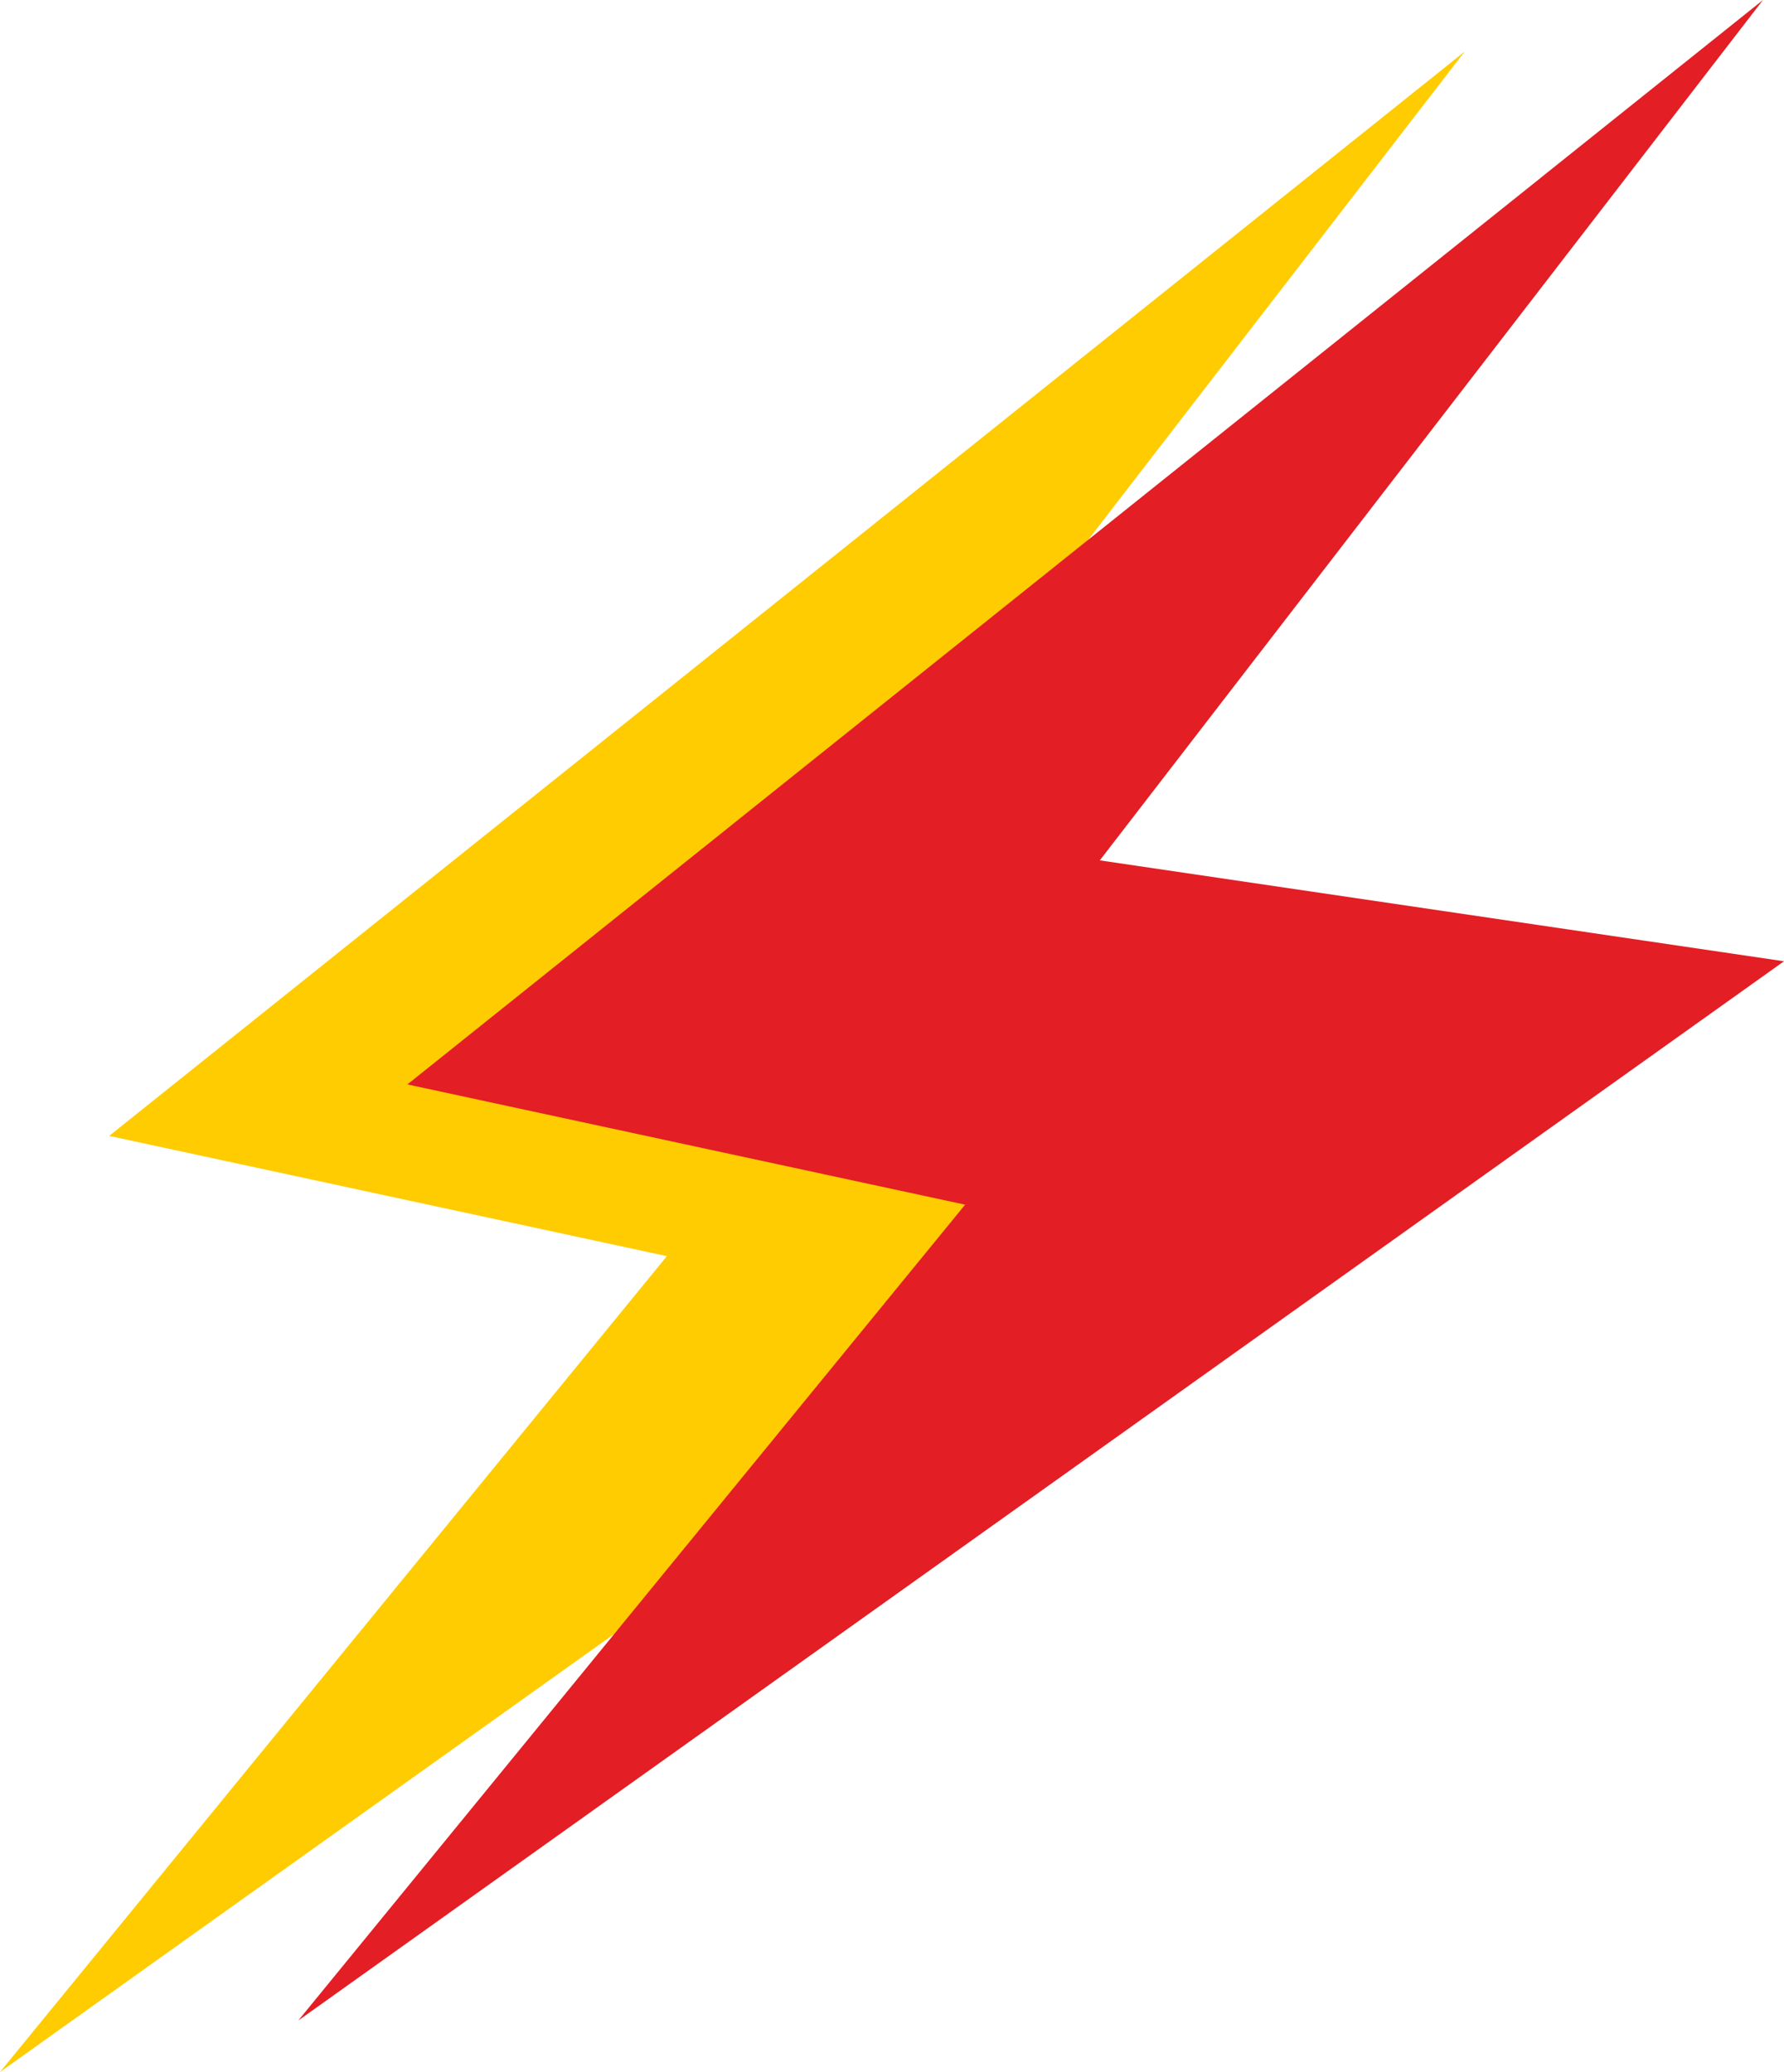
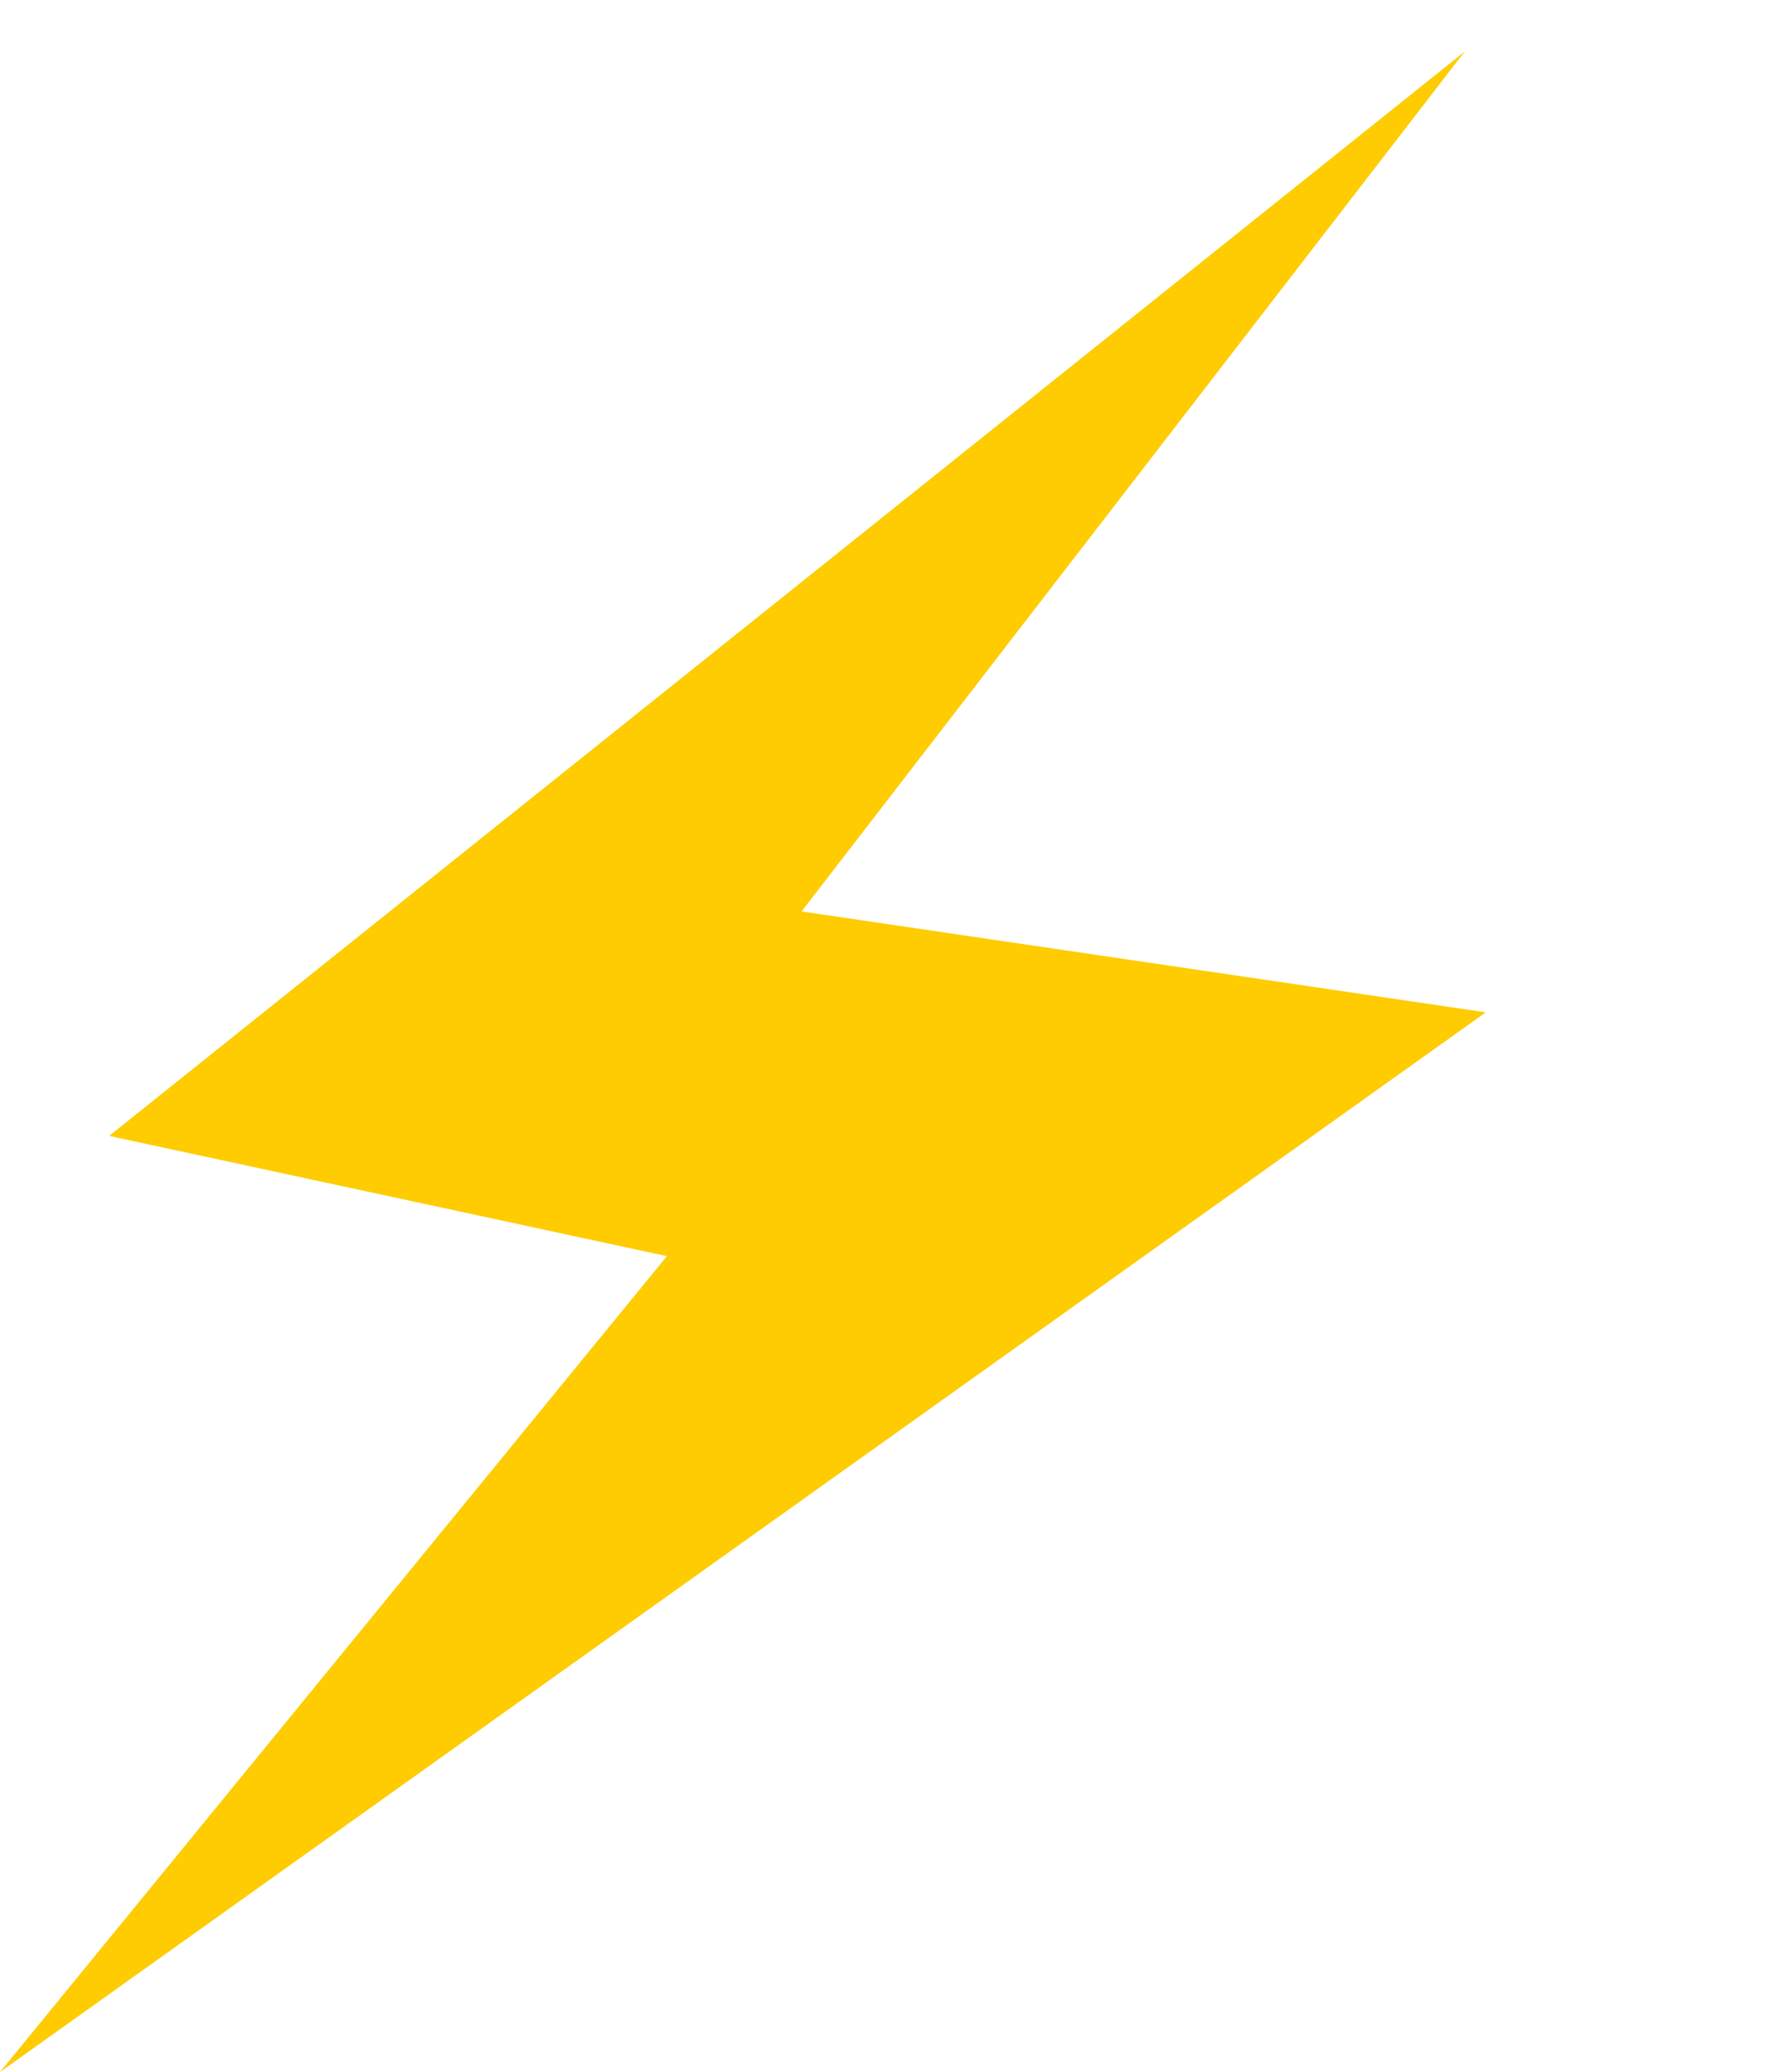
<svg xmlns="http://www.w3.org/2000/svg" id="Layer_2" data-name="Layer 2" viewBox="0 0 43.31 50.31">
  <defs>
    <style>      .cls-1 {        fill: #e31e24;      }      .cls-1, .cls-2 {        fill-rule: evenodd;      }      .cls-2 {        fill: #fecc00;      }    </style>
  </defs>
  <g id="Layer_1-2" data-name="Layer 1">
    <g>
      <polygon class="cls-2" points="35.56 1.25 19.46 22.13 36.07 24.58 0 50.31 16.19 30.5 2.65 27.58 35.56 1.25" />
-       <polygon class="cls-1" points="42.8 0 26.7 20.89 43.31 23.34 7.24 49.06 23.43 29.25 9.89 26.33 42.8 0" />
    </g>
  </g>
</svg>